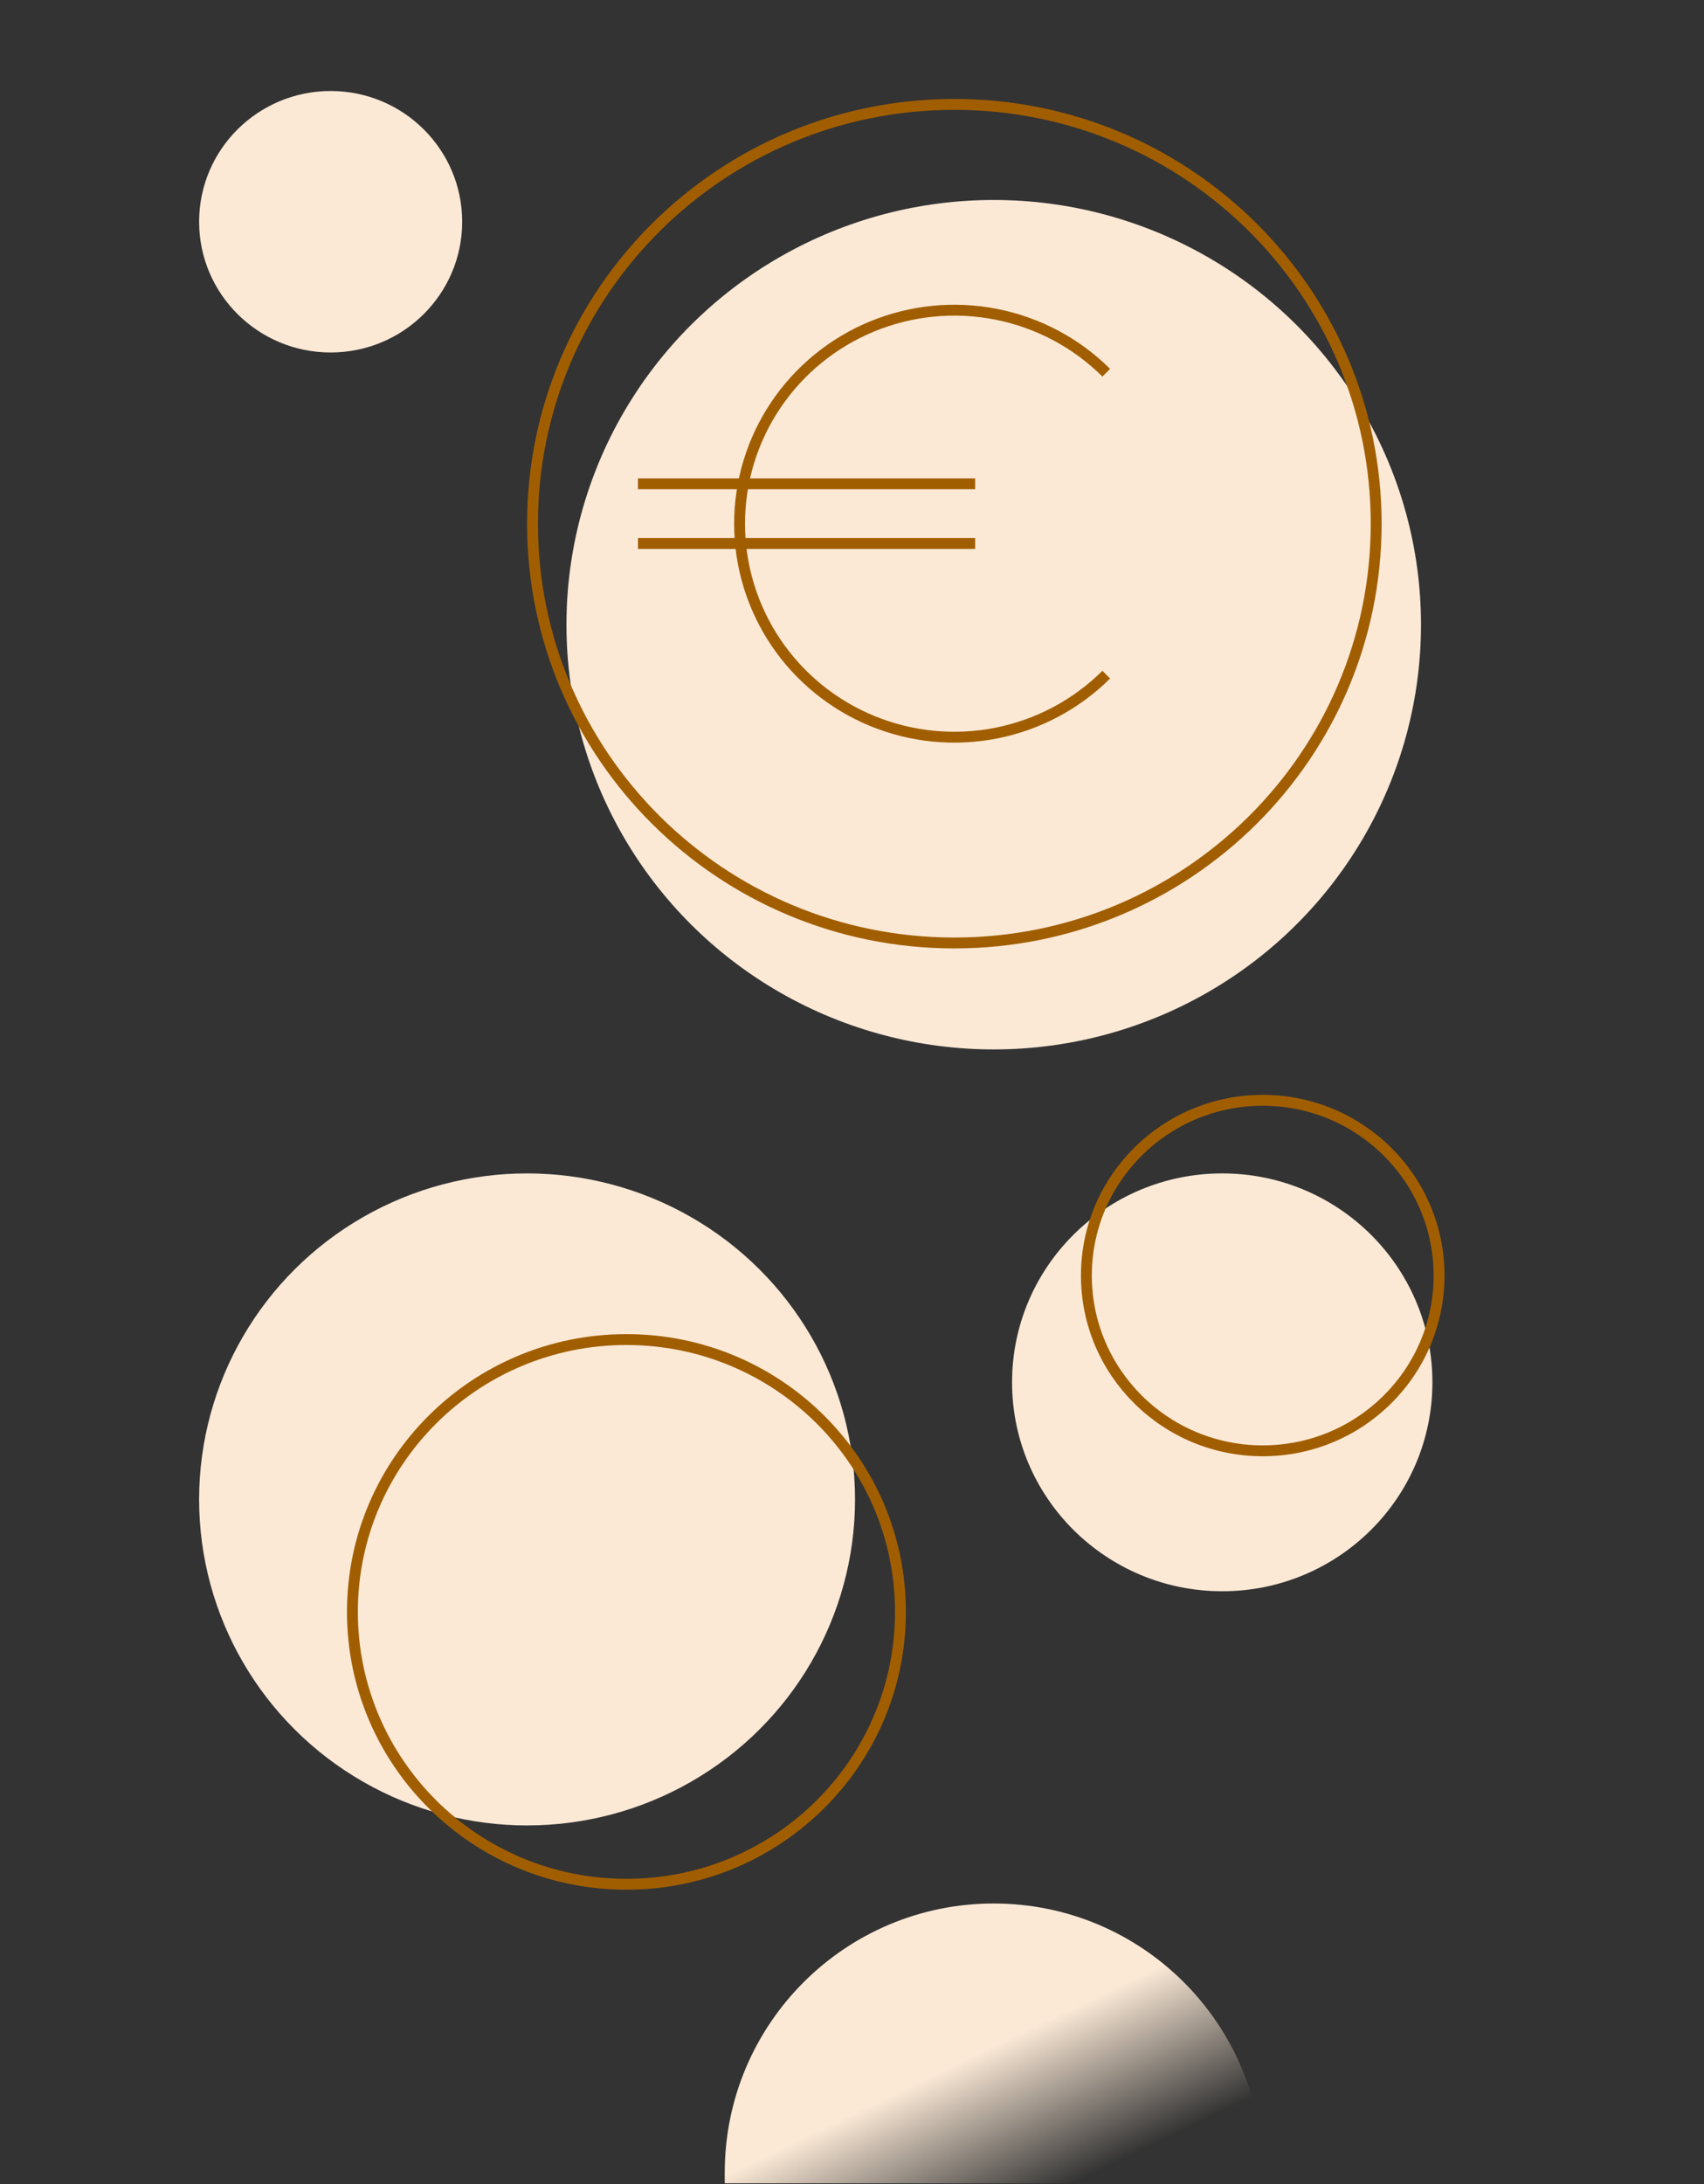
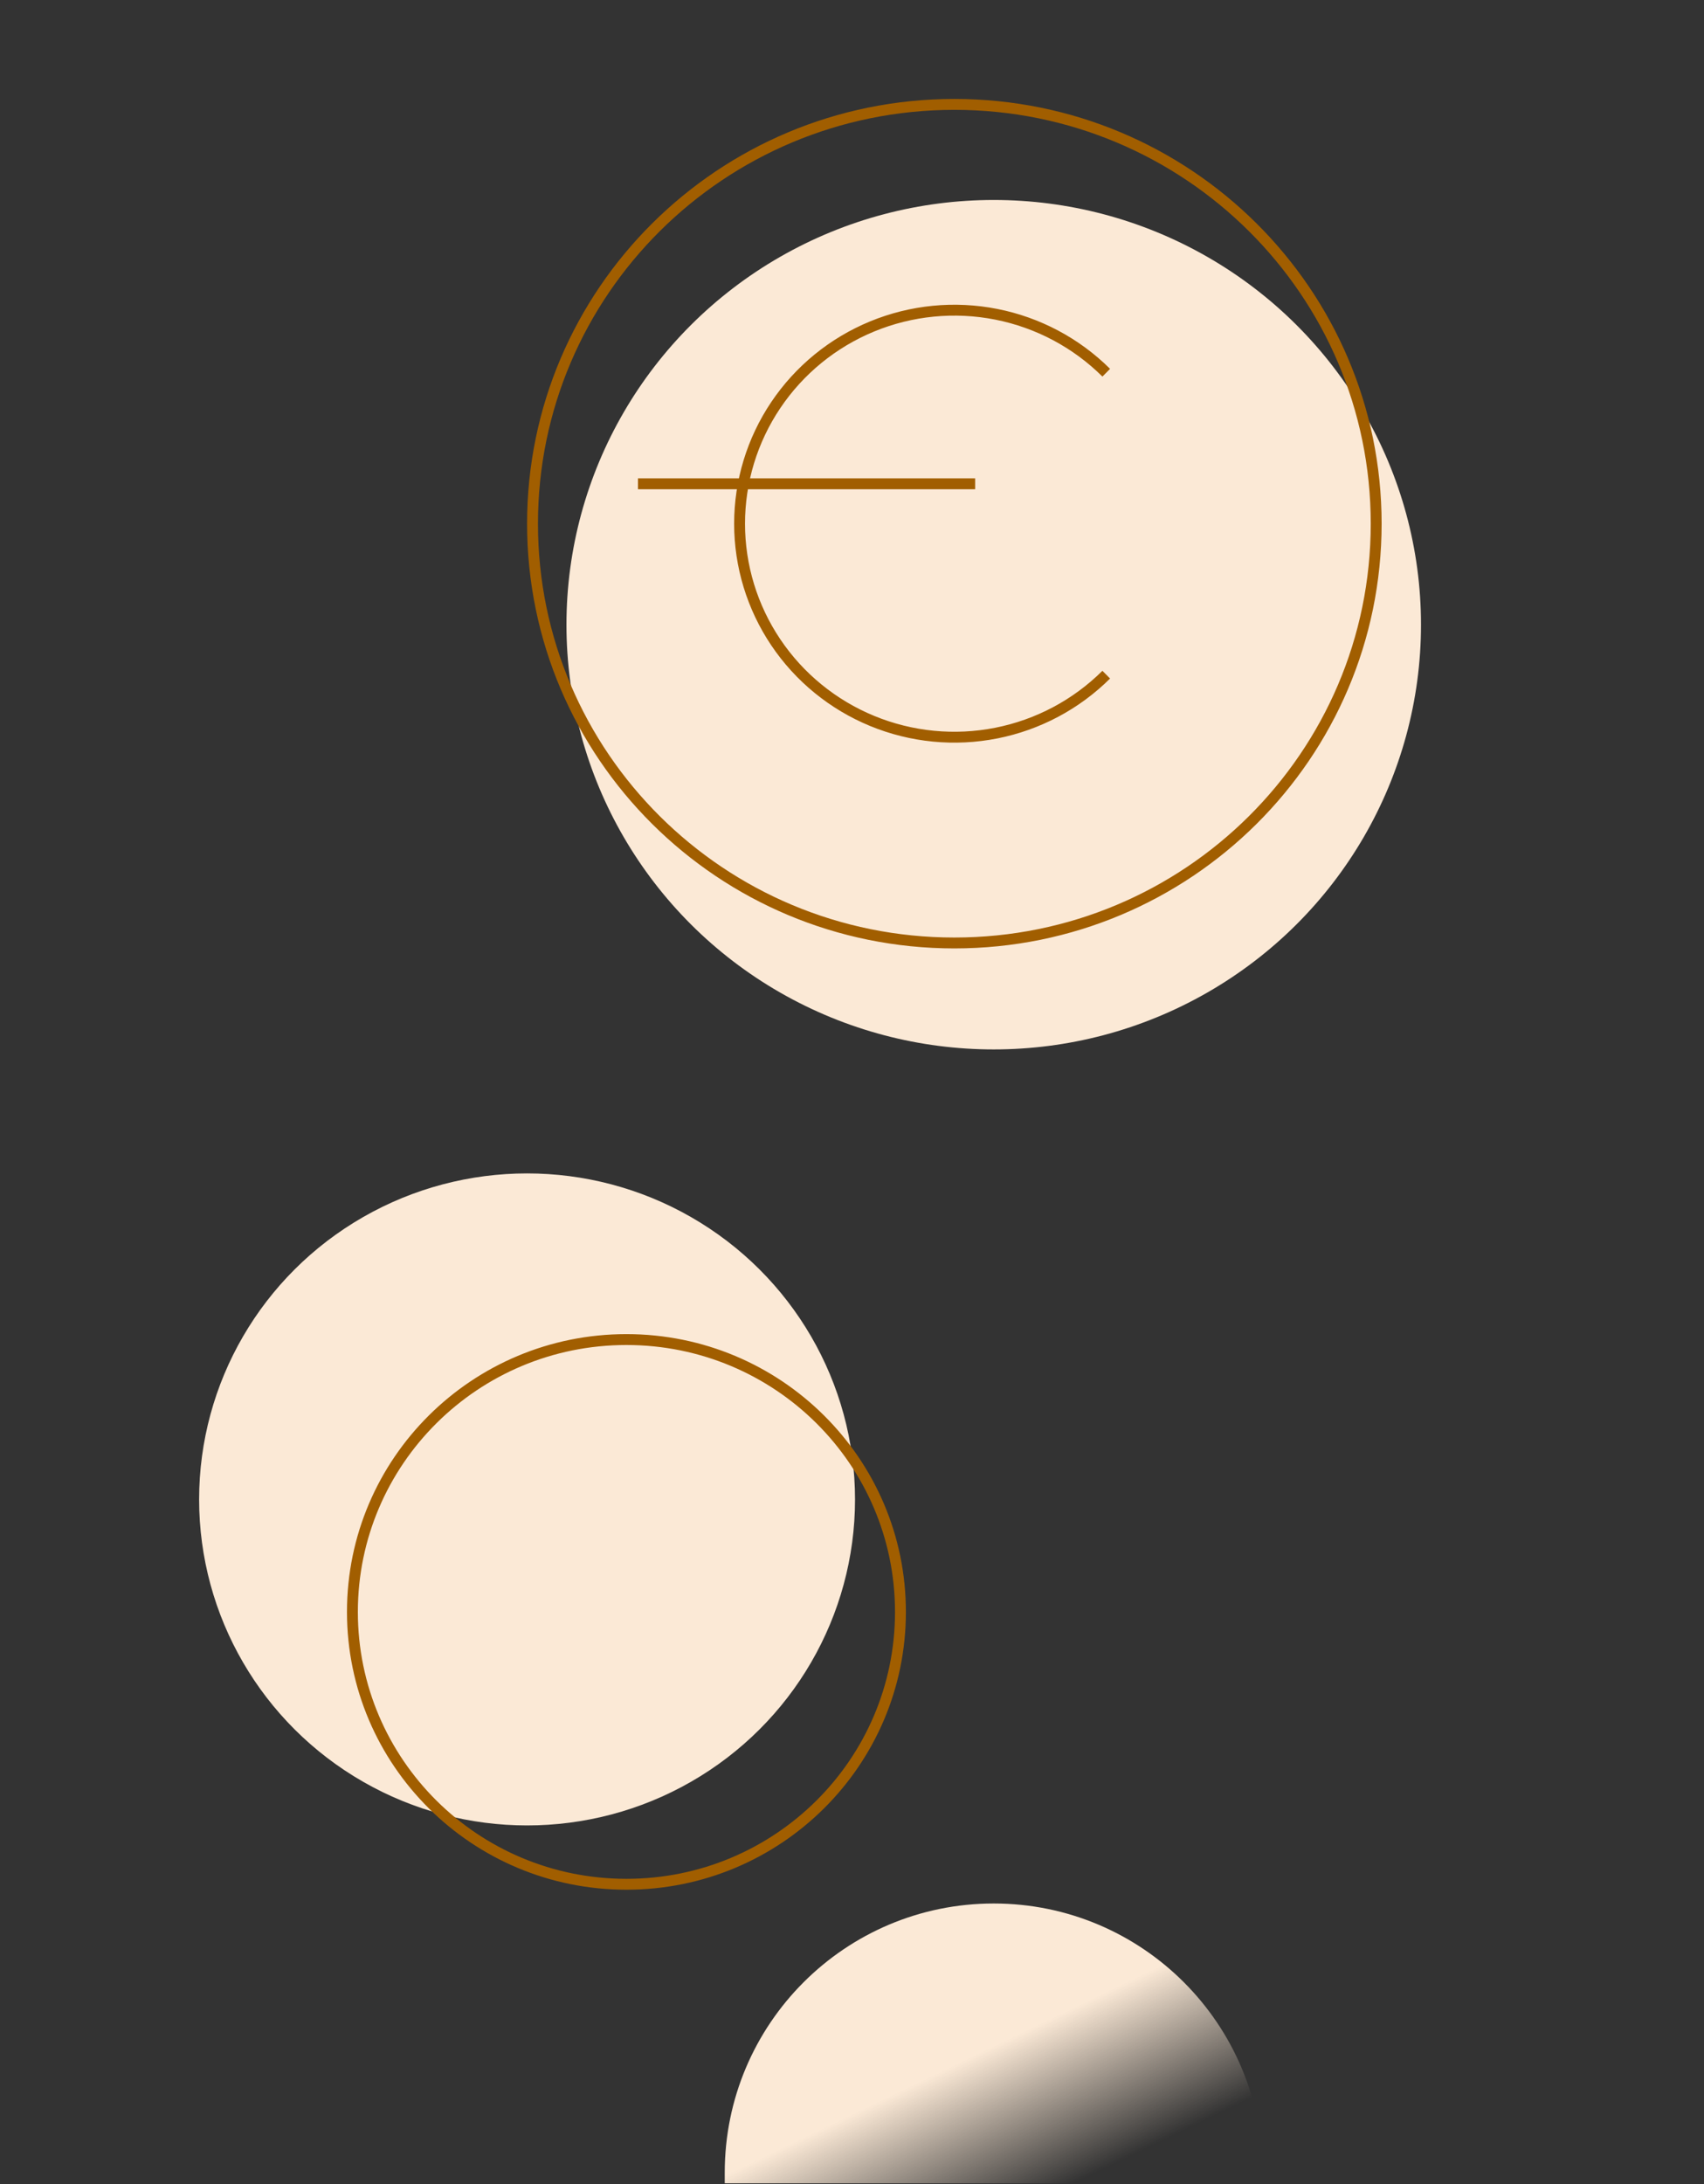
<svg xmlns="http://www.w3.org/2000/svg" width="235" height="301" viewBox="0 0 235 301" fill="none">
  <rect x="0" y="0" width="235" height="301" fill="#333333" stroke="none" />
  <g clip-path="url(#clip0_695_249)">
    <ellipse cx="137.046" cy="86.093" rx="58.925" ry="58.534" fill="#FBE9D6" />
    <ellipse cx="72.689" cy="206.643" rx="45.229" ry="44.929" fill="#FBE9D6" />
    <path d="M86.392 184.612C107.267 184.612 124.181 201.421 124.182 222.146C124.182 242.871 107.267 259.681 86.392 259.681C65.516 259.681 48.602 242.871 48.602 222.146C48.602 201.421 65.516 184.612 86.392 184.612Z" stroke="#A15E00" stroke-width="1.5" />
-     <ellipse cx="168.559" cy="190.506" rx="28.985" ry="28.793" fill="#FBE9D6" />
-     <ellipse cx="45.6" cy="30.559" rx="18.139" ry="18.018" fill="#FBE9D6" />
    <path d="M99.949 299.426V301.638H174.143V299.426C174.143 278.938 157.534 262.33 137.046 262.33C116.558 262.33 99.949 278.938 99.949 299.426Z" fill="url(#paint0_linear_695_249)" />
-     <path d="M174.144 151.638C187.579 151.638 198.463 162.456 198.463 175.791C198.463 189.126 187.579 199.944 174.144 199.944C160.708 199.944 149.824 189.126 149.824 175.791C149.824 162.456 160.708 151.638 174.144 151.638Z" stroke="#A15E00" stroke-width="1.5" />
    <path d="M131.616 14.388C163.75 14.388 189.79 40.263 189.79 72.172C189.79 104.08 163.75 129.956 131.616 129.956C99.483 129.956 73.441 104.081 73.441 72.172C73.442 40.263 99.483 14.388 131.616 14.388Z" stroke="#A15E00" stroke-width="1.5" />
    <path d="M152.563 92.979C148.42 97.094 143.142 99.897 137.396 101.032C131.65 102.168 125.694 101.585 120.282 99.358C114.869 97.131 110.243 93.359 106.988 88.52C103.733 83.681 101.996 77.992 101.996 72.172C101.996 66.353 103.733 60.663 106.988 55.825C110.243 50.986 114.869 47.214 120.282 44.987C125.694 42.76 131.65 42.177 137.396 43.312C143.142 44.448 148.42 47.25 152.563 51.365" stroke="#A15E00" stroke-width="1.5" />
    <line x1="87.981" y1="66.676" x2="134.483" y2="66.676" stroke="#A15E00" stroke-width="1.5" />
-     <line x1="87.981" y1="74.903" x2="134.483" y2="74.903" stroke="#A15E00" stroke-width="1.5" />
  </g>
  <defs>
    <linearGradient id="paint0_linear_695_249" x1="137.046" y1="281.984" x2="146.5" y2="301.638" gradientUnits="userSpaceOnUse">
      <stop stop-color="#FBE9D6" />
      <stop offset="1" stop-color="#FBE9D6" stop-opacity="0" />
    </linearGradient>
    <clipPath id="clip0_695_249">
      <rect width="235" height="300" fill="white" transform="translate(0 0.888)" />
    </clipPath>
  </defs>
</svg>